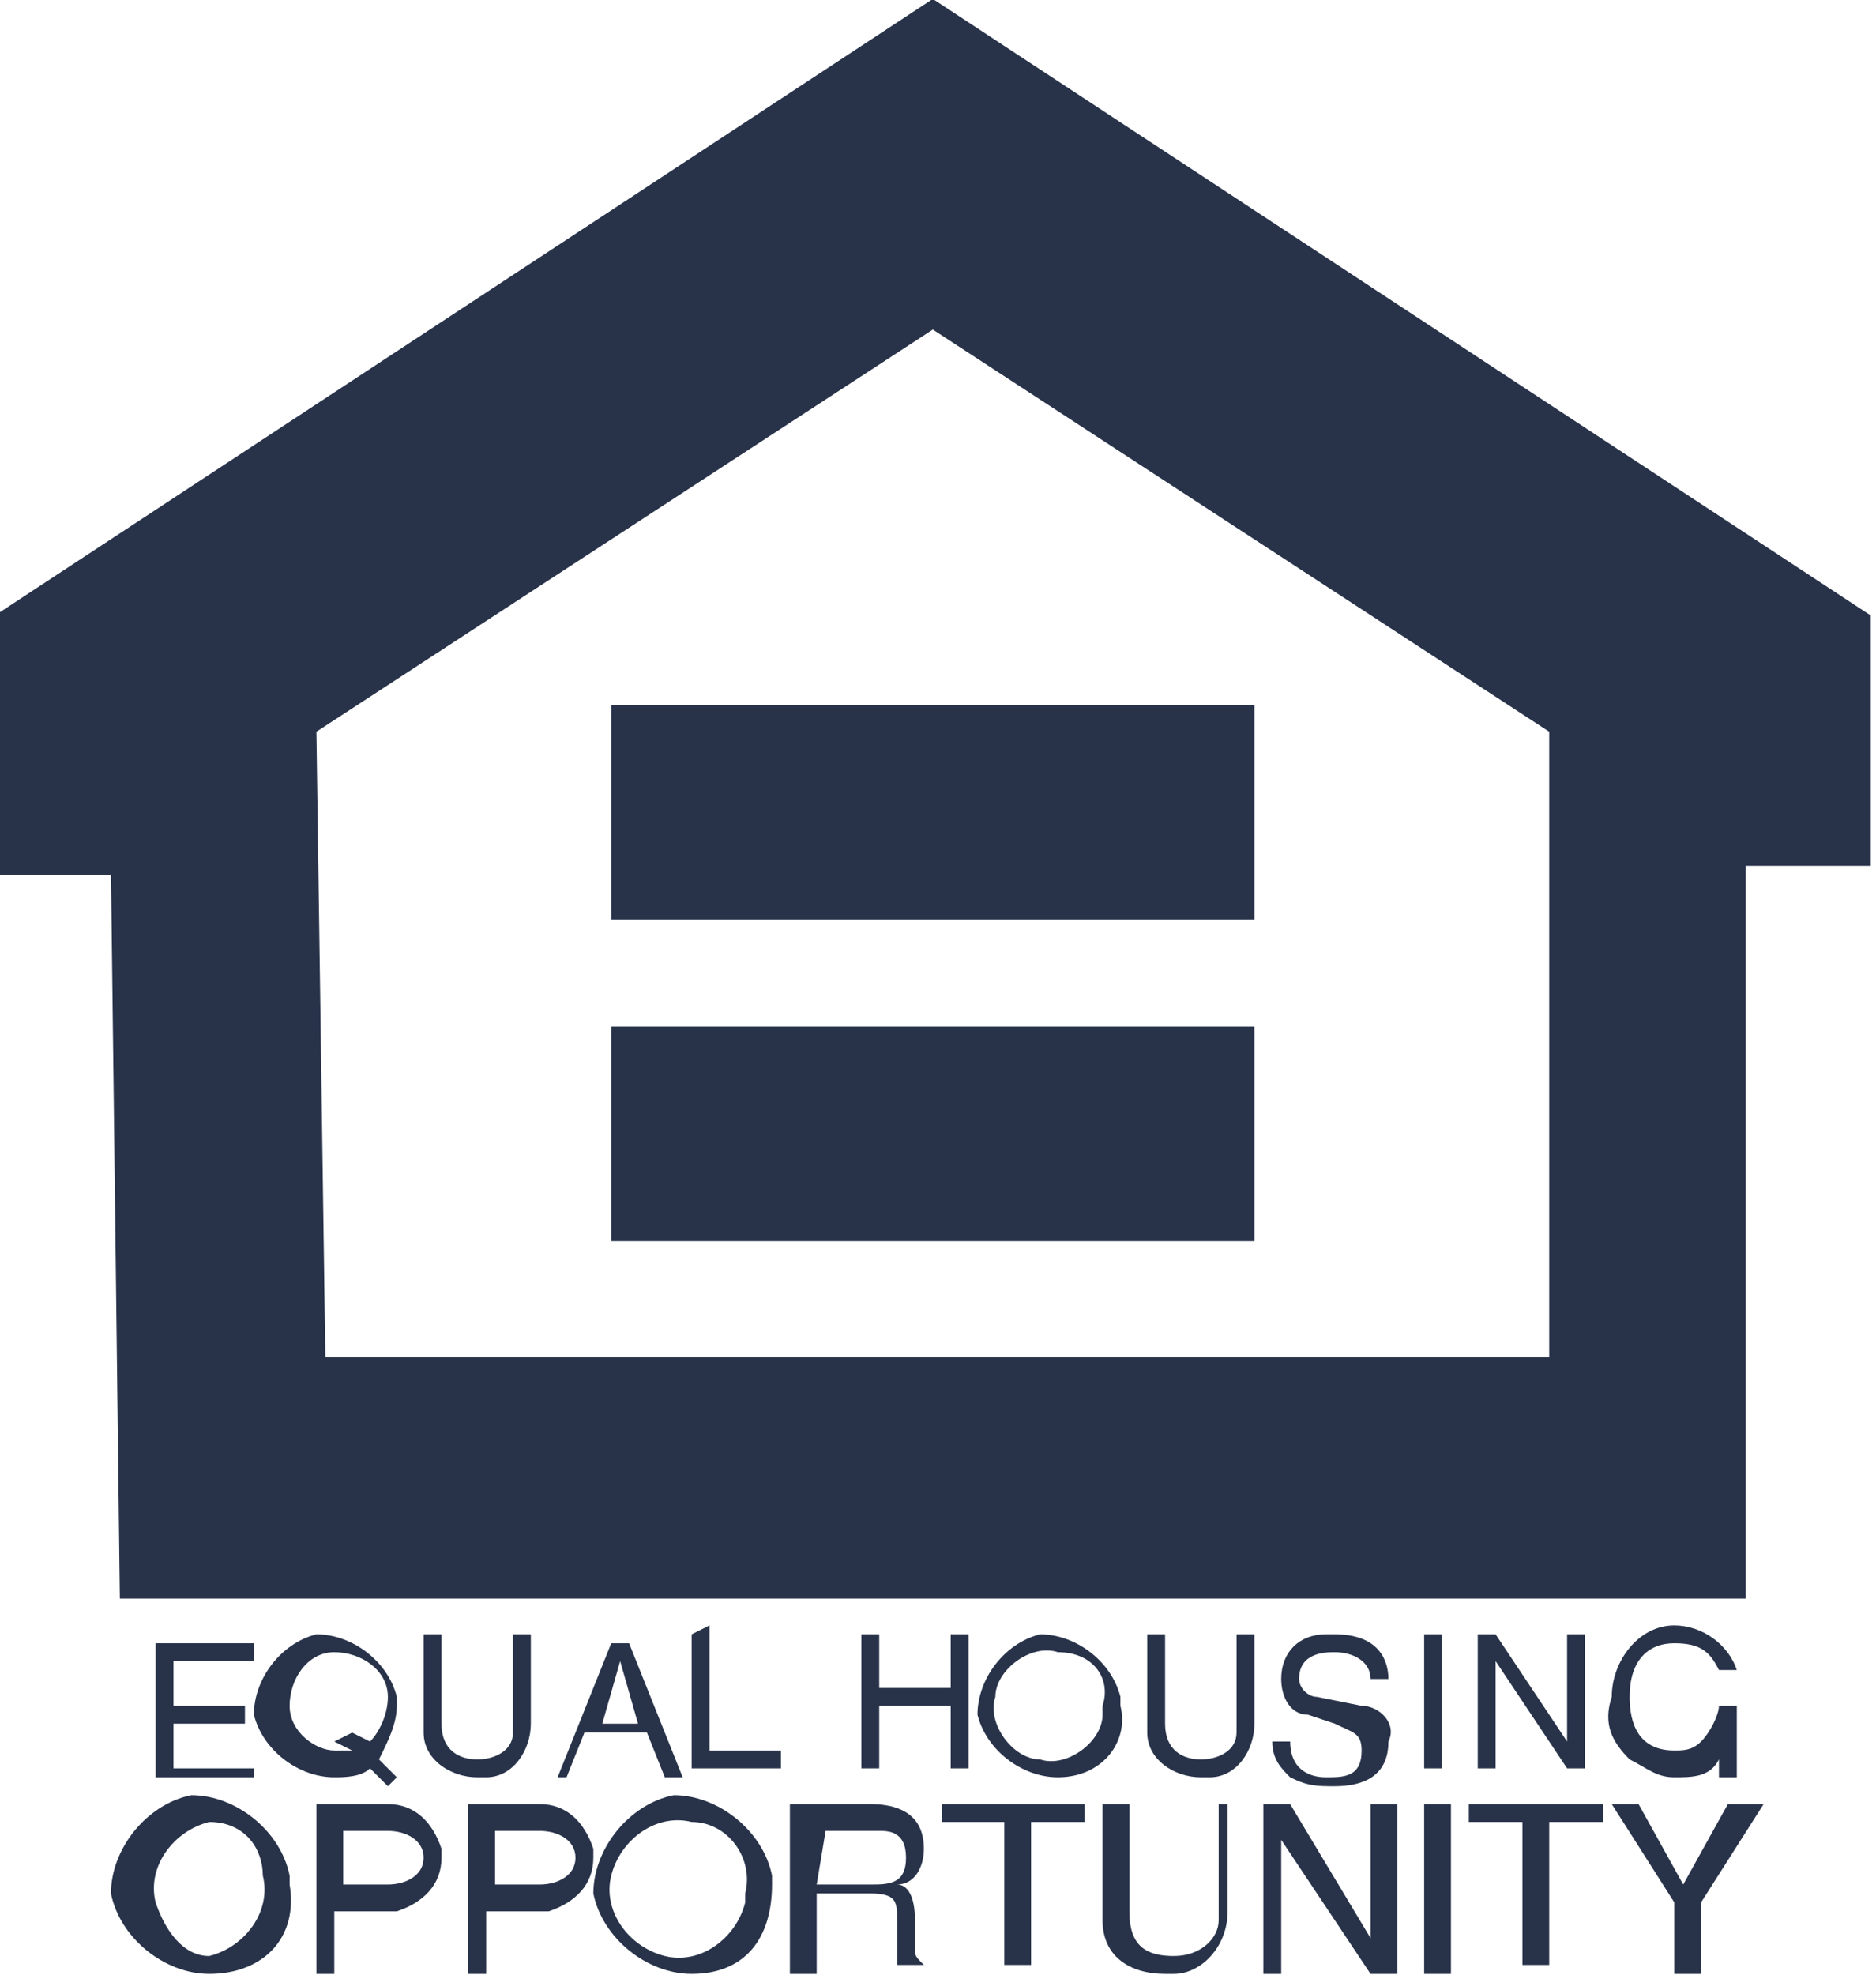
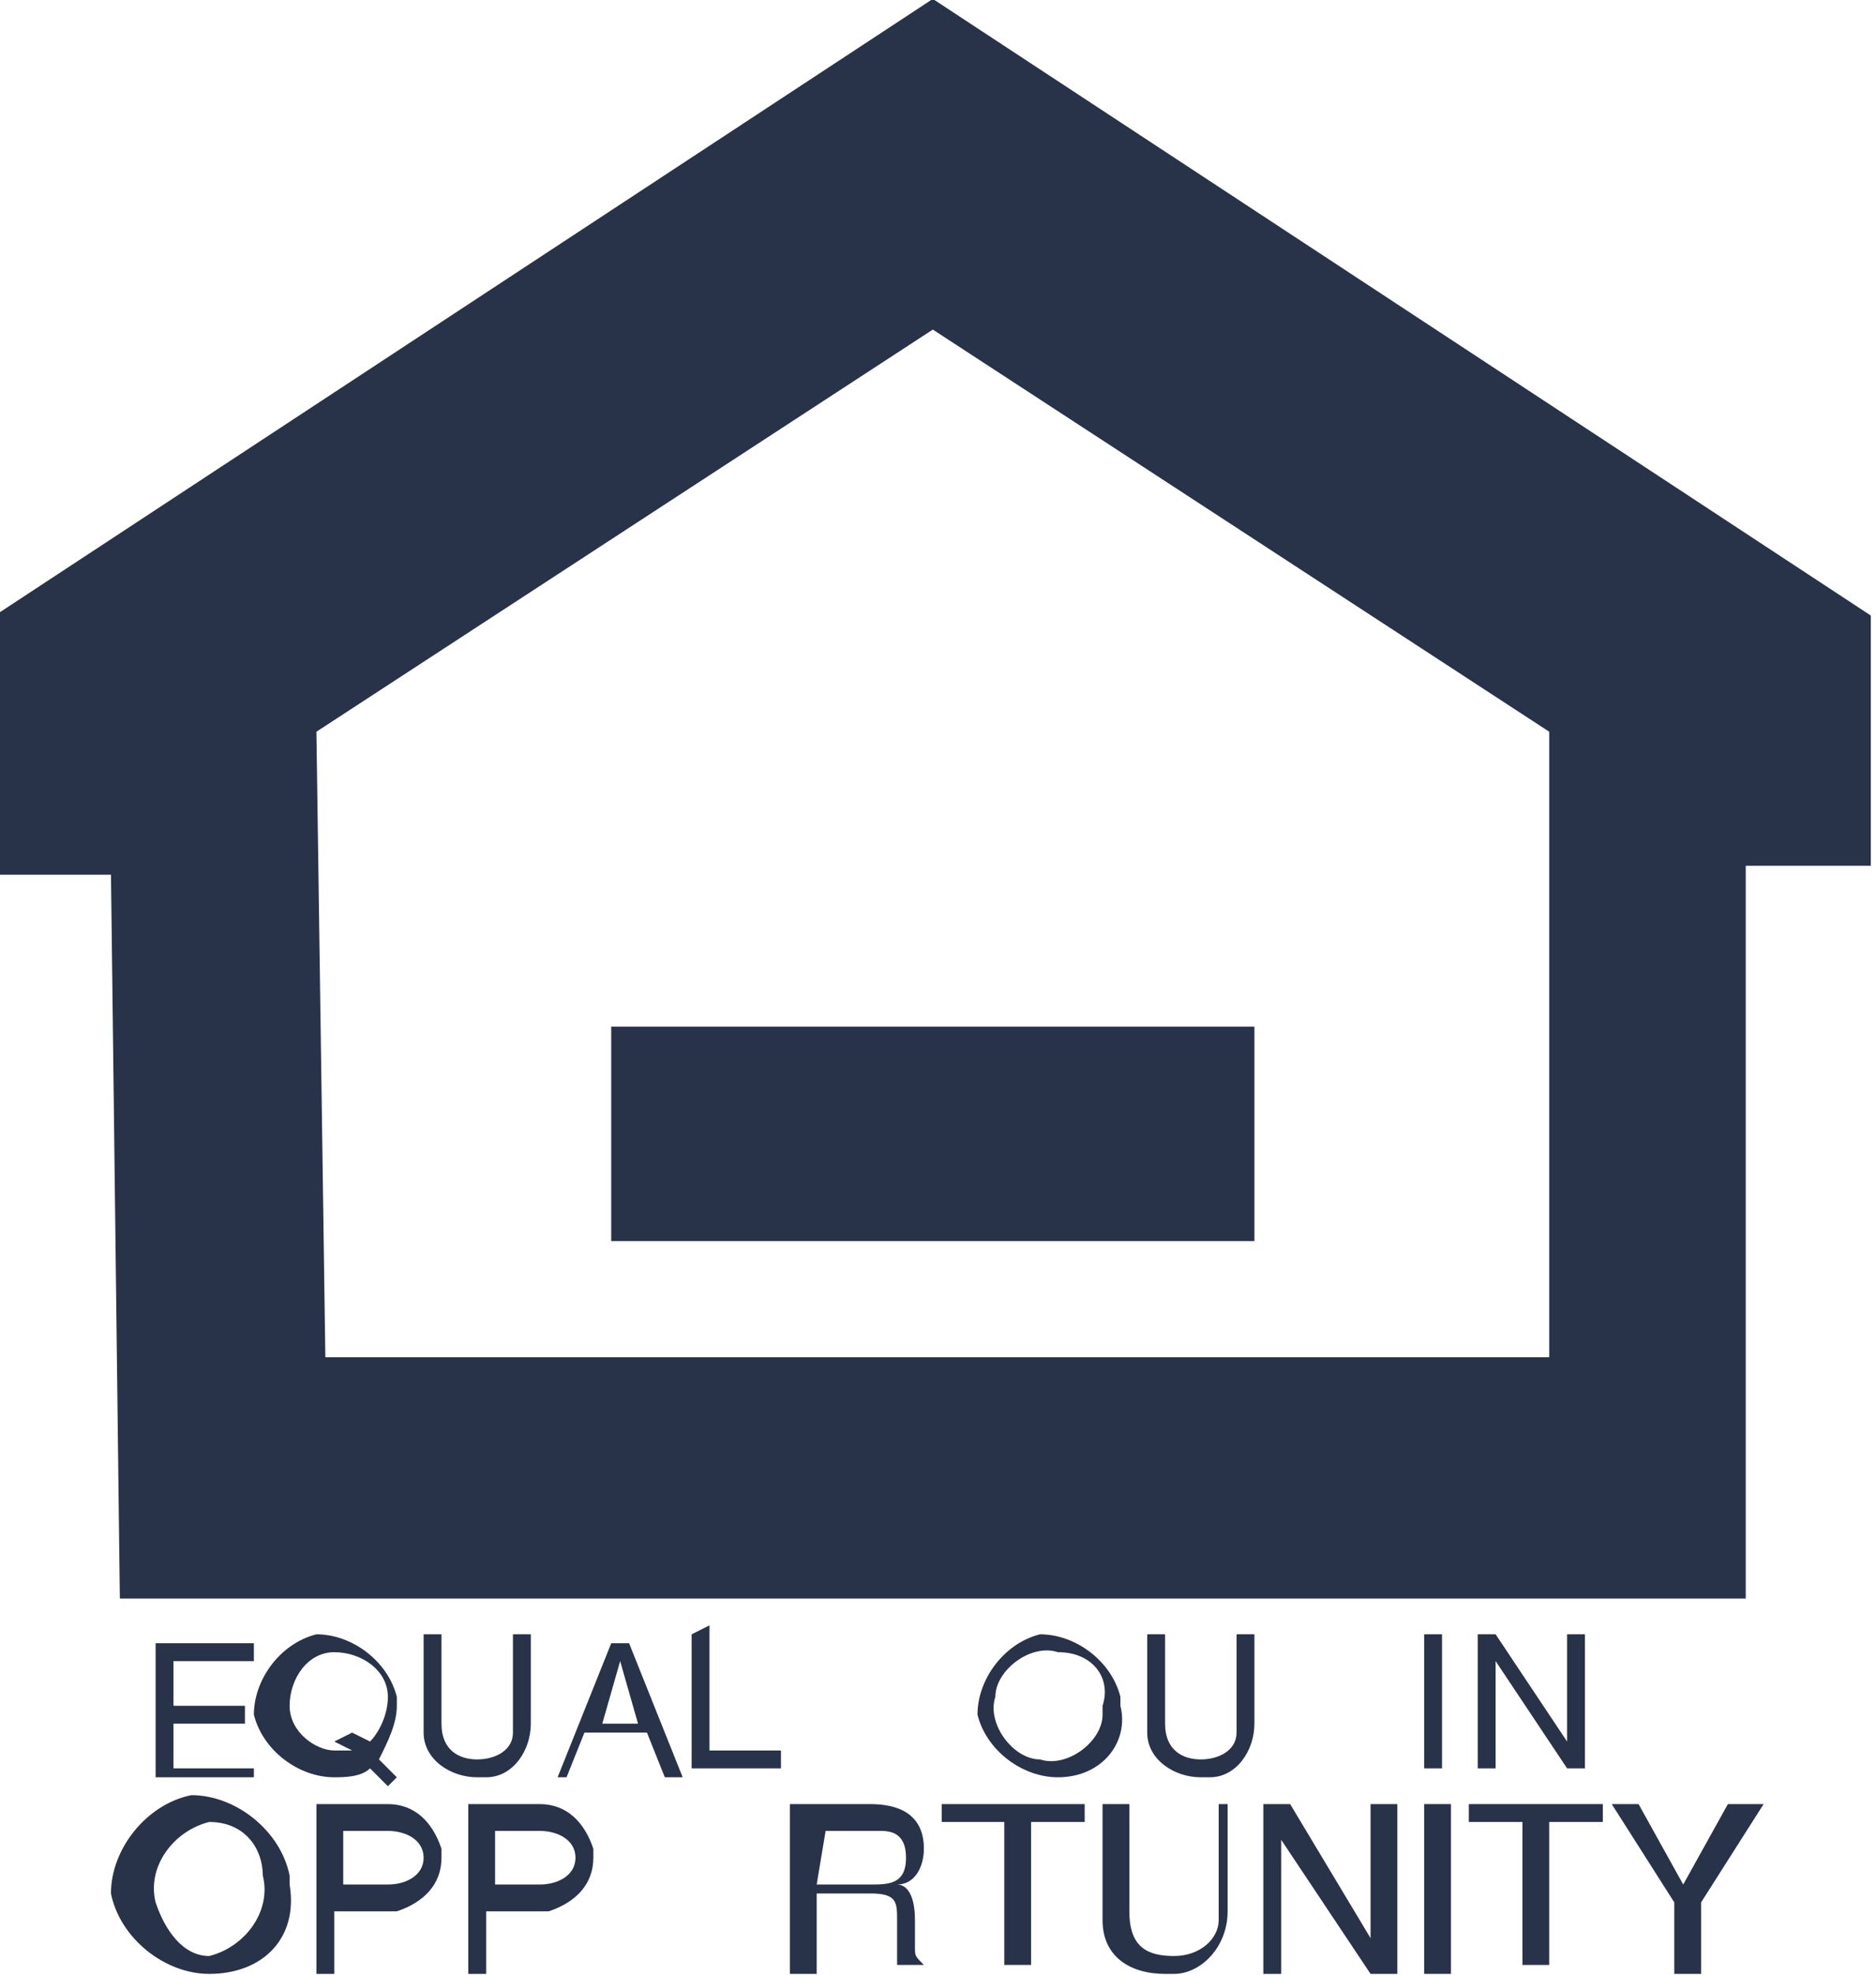
<svg xmlns="http://www.w3.org/2000/svg" xmlns:ns1="http://sodipodi.sourceforge.net/DTD/sodipodi-0.dtd" xmlns:ns2="http://www.inkscape.org/namespaces/inkscape" version="1.1" id="svg525" x="0px" y="0px" width="21px" height="22.1px" viewBox="0 0 21 22.1" style="enable-background:new 0 0 21 22.1;" xml:space="preserve">
  <style type="text/css">
	.st0{fill:#28334A;}
</style>
  <ns1:namedview bordercolor="#666666" borderopacity="1.0" id="namedview527" ns2:current-layer="layer1" ns2:cx="-16.337523" ns2:cy="26.712447" ns2:document-units="mm" ns2:pagecheckerboard="0" ns2:pageopacity="0.0" ns2:pageshadow="2" ns2:window-height="1018" ns2:window-maximized="1" ns2:window-width="1920" ns2:window-x="-6" ns2:window-y="-6" ns2:zoom="4.192802" pagecolor="#ffffff" showgrid="false">
	</ns1:namedview>
  <g id="layer1" transform="translate(-78.758,-229.912)" ns2:groupmode="layer" ns2:label="Layer 1">
    <path id="Path_41696" class="st0" d="M81.6,249.8h-1.1v-1.5h1.1v0.2h-0.9v0.5h0.8v0.2h-0.8v0.5h0.9V249.8z" />
    <path id="Path_41697" class="st0" d="M82.7,249.3l0.2,0.1c0.1-0.1,0.2-0.3,0.2-0.5c0-0.3-0.3-0.5-0.6-0.5c-0.3,0-0.5,0.3-0.5,0.6   c0,0.3,0.3,0.5,0.5,0.5c0.1,0,0.2,0,0.2,0l-0.2-0.1L82.7,249.3z M83.1,249.9l-0.2-0.2c-0.1,0.1-0.3,0.1-0.4,0.1   c-0.4,0-0.8-0.3-0.9-0.7c0-0.4,0.3-0.8,0.7-0.9c0.4,0,0.8,0.3,0.9,0.7c0,0,0,0,0,0.1c0,0.2-0.1,0.4-0.2,0.6l0.2,0.2L83.1,249.9z" />
    <path id="Path_41698" class="st0" d="M84.7,248.2v1c0,0.3-0.2,0.6-0.5,0.6c0,0-0.1,0-0.1,0c-0.3,0-0.6-0.2-0.6-0.5c0,0,0-0.1,0-0.1   v-1h0.2v1c0,0.3,0.2,0.4,0.4,0.4c0.2,0,0.4-0.1,0.4-0.3c0,0,0-0.1,0-0.1v-1L84.7,248.2z" />
    <path id="Path_41699" class="st0" d="M85.9,249.2l-0.2-0.7h0l-0.2,0.7H85.9z M85.3,249.3l-0.2,0.5H85l0.6-1.5h0.2l0.6,1.5h-0.2   l-0.2-0.5L85.3,249.3z" />
    <path id="Path_41700" class="st0" d="M86.5,248.2v1.5h1v-0.2h-0.8v-1.4L86.5,248.2z" />
-     <path id="Path_41701" class="st0" d="M89.4,248.2h0.2v1.5h-0.2v-0.7h-0.8v0.7h-0.2v-1.5h0.2v0.6h0.8V248.2z" />
    <path id="Path_41702" class="st0" d="M90.6,248.4c-0.3-0.1-0.7,0.2-0.7,0.5c-0.1,0.3,0.2,0.7,0.5,0.7c0.3,0.1,0.7-0.2,0.7-0.5   c0,0,0-0.1,0-0.1C91.2,248.7,91,248.4,90.6,248.4C90.7,248.4,90.6,248.4,90.6,248.4 M90.6,249.8c-0.4,0-0.8-0.3-0.9-0.7   c0-0.4,0.3-0.8,0.7-0.9c0.4,0,0.8,0.3,0.9,0.7c0,0,0,0,0,0.1C91.4,249.4,91.1,249.8,90.6,249.8C90.7,249.8,90.6,249.8,90.6,249.8" />
    <path id="Path_41703" class="st0" d="M92.8,248.2v1c0,0.3-0.2,0.6-0.5,0.6c0,0-0.1,0-0.1,0c-0.3,0-0.6-0.2-0.6-0.5c0,0,0-0.1,0-0.1   v-1h0.2v1c0,0.3,0.2,0.4,0.4,0.4c0.2,0,0.4-0.1,0.4-0.3c0,0,0-0.1,0-0.1v-1L92.8,248.2z" />
-     <path id="Path_41704" class="st0" d="M94.1,248.7c0-0.2-0.2-0.3-0.4-0.3c0,0,0,0,0,0c-0.1,0-0.4,0-0.4,0.3c0,0.1,0.1,0.2,0.2,0.2   L94,249c0.2,0,0.4,0.2,0.3,0.4c0,0.4-0.3,0.5-0.6,0.5c-0.2,0-0.3,0-0.5-0.1c-0.1-0.1-0.2-0.2-0.2-0.4h0.2c0,0.3,0.2,0.4,0.4,0.4   c0.2,0,0.4,0,0.4-0.3c0-0.2-0.1-0.2-0.3-0.3l-0.3-0.1c-0.2,0-0.3-0.2-0.3-0.4c0-0.3,0.2-0.5,0.5-0.5c0,0,0,0,0.1,0   c0.5,0,0.6,0.3,0.6,0.5L94.1,248.7z" />
    <rect id="Rectangle_4527" x="94.7" y="248.2" class="st0" width="0.2" height="1.5" />
    <path id="Path_41705" class="st0" d="M96.3,248.2h0.2v1.5h-0.2l-0.8-1.2l0,0v1.2h-0.2v-1.5h0.2l0.8,1.2l0,0L96.3,248.2z" />
-     <path id="Path_41706" class="st0" d="M97.5,249h0.7v0.8H98l0-0.2c-0.1,0.2-0.3,0.2-0.5,0.2c-0.2,0-0.3-0.1-0.5-0.2   c-0.2-0.2-0.3-0.4-0.2-0.7c0-0.4,0.3-0.8,0.7-0.8c0,0,0,0,0,0c0.3,0,0.6,0.2,0.7,0.5h-0.2c-0.1-0.2-0.2-0.3-0.5-0.3   c-0.3,0-0.5,0.2-0.5,0.6c0,0.3,0.1,0.6,0.5,0.6c0.1,0,0.2,0,0.3-0.1c0.1-0.1,0.2-0.3,0.2-0.4h-0.5L97.5,249z" />
    <path id="Path_41707" class="st0" d="M81.1,250.3c-0.4,0.1-0.7,0.5-0.6,0.9c0.1,0.3,0.3,0.6,0.6,0.6c0.4-0.1,0.7-0.5,0.6-0.9   C81.7,250.6,81.5,250.3,81.1,250.3 M81.1,252c-0.5,0-1-0.4-1.1-0.9c0-0.5,0.4-1,0.9-1.1c0.5,0,1,0.4,1.1,0.9c0,0,0,0.1,0,0.1   C82.1,251.6,81.7,252,81.1,252C81.2,252,81.2,252,81.1,252" />
    <path id="Path_41708" class="st0" d="M82.6,251h0.5c0.2,0,0.4-0.1,0.4-0.3c0-0.2-0.2-0.3-0.4-0.3h-0.5L82.6,251z M82.6,252h-0.3   v-1.9h0.8c0.3,0,0.5,0.2,0.6,0.5c0,0,0,0,0,0.1c0,0.3-0.2,0.5-0.5,0.6c0,0,0,0-0.1,0h-0.6V252z" />
    <path id="Path_41709" class="st0" d="M84.3,251h0.5c0.2,0,0.4-0.1,0.4-0.3c0-0.2-0.2-0.3-0.4-0.3h-0.5V251z M84.3,252H84v-1.9h0.8   c0.3,0,0.5,0.2,0.6,0.5c0,0,0,0,0,0.1c0,0.3-0.2,0.5-0.5,0.6c0,0,0,0-0.1,0h-0.6V252z" />
-     <path id="Path_41710" class="st0" d="M86.5,250.3c-0.4-0.1-0.8,0.2-0.9,0.6c-0.1,0.4,0.2,0.8,0.6,0.9c0.4,0.1,0.8-0.2,0.9-0.6   c0,0,0-0.1,0-0.1C87.2,250.7,86.9,250.3,86.5,250.3C86.5,250.3,86.5,250.3,86.5,250.3 M86.5,252c-0.5,0-1-0.4-1.1-0.9   c0-0.5,0.4-1,0.9-1.1c0.5,0,1,0.4,1.1,0.9c0,0,0,0.1,0,0.1C87.4,251.6,87.1,252,86.5,252C86.6,252,86.5,252,86.5,252" />
    <path id="Path_41711" class="st0" d="M87.9,251h0.6c0.2,0,0.4,0,0.4-0.3c0-0.3-0.2-0.3-0.3-0.3h-0.6L87.9,251z M87.9,252h-0.3v-1.9   h0.9c0.3,0,0.6,0.1,0.6,0.5c0,0.2-0.1,0.4-0.3,0.4c0.1,0,0.2,0.1,0.2,0.4l0,0.3c0,0.1,0,0.1,0.1,0.2v0h-0.3c0-0.2,0-0.3,0-0.5   c0-0.2,0-0.3-0.3-0.3h-0.6V252z" />
    <path id="Path_41712" class="st0" d="M89.3,250.1v0.2H90v1.6h0.3v-1.6h0.6v-0.2H89.3z" />
    <path id="Path_41713" class="st0" d="M92.5,250.1v1.2c0,0.4-0.3,0.7-0.6,0.7c0,0-0.1,0-0.1,0c-0.4,0-0.7-0.2-0.7-0.6   c0,0,0-0.1,0-0.1v-1.2h0.3v1.2c0,0.4,0.2,0.5,0.5,0.5c0.3,0,0.5-0.2,0.5-0.4c0,0,0-0.1,0-0.1v-1.2H92.5z" />
    <path id="Path_41714" class="st0" d="M94.1,250.1v1.5h0l-0.9-1.5h-0.3v1.9h0.2v-1.5h0l1,1.5h0.3v-1.9L94.1,250.1z" />
    <rect id="Rectangle_4528" x="94.7" y="250.1" class="st0" width="0.3" height="1.9" />
    <path id="Path_41715" class="st0" d="M95.2,250.1v0.2h0.6v1.6h0.3v-1.6h0.6v-0.2H95.2z" />
    <path id="Path_41716" class="st0" d="M98.1,250.1l-0.5,0.9l-0.5-0.9h-0.3l0.7,1.1v0.8h0.3v-0.8l0.7-1.1H98.1z" />
    <path id="Path_41717" class="st0" d="M82.4,245.1h13.7v-7l-6.9-4.5l-6.9,4.5C82.3,238.1,82.4,245.1,82.4,245.1 M80,239.7h-1.3v-2.9   l10.5-6.9l10.5,6.9v2.8h-1.4v8.2H80.1C80.1,247.9,80,239.6,80,239.7" />
-     <rect id="Rectangle_4529" x="85.6" y="237.8" class="st0" width="7.2" height="2.4" />
    <rect id="Rectangle_4530" x="85.6" y="241.4" class="st0" width="7.2" height="2.4" />
  </g>
</svg>